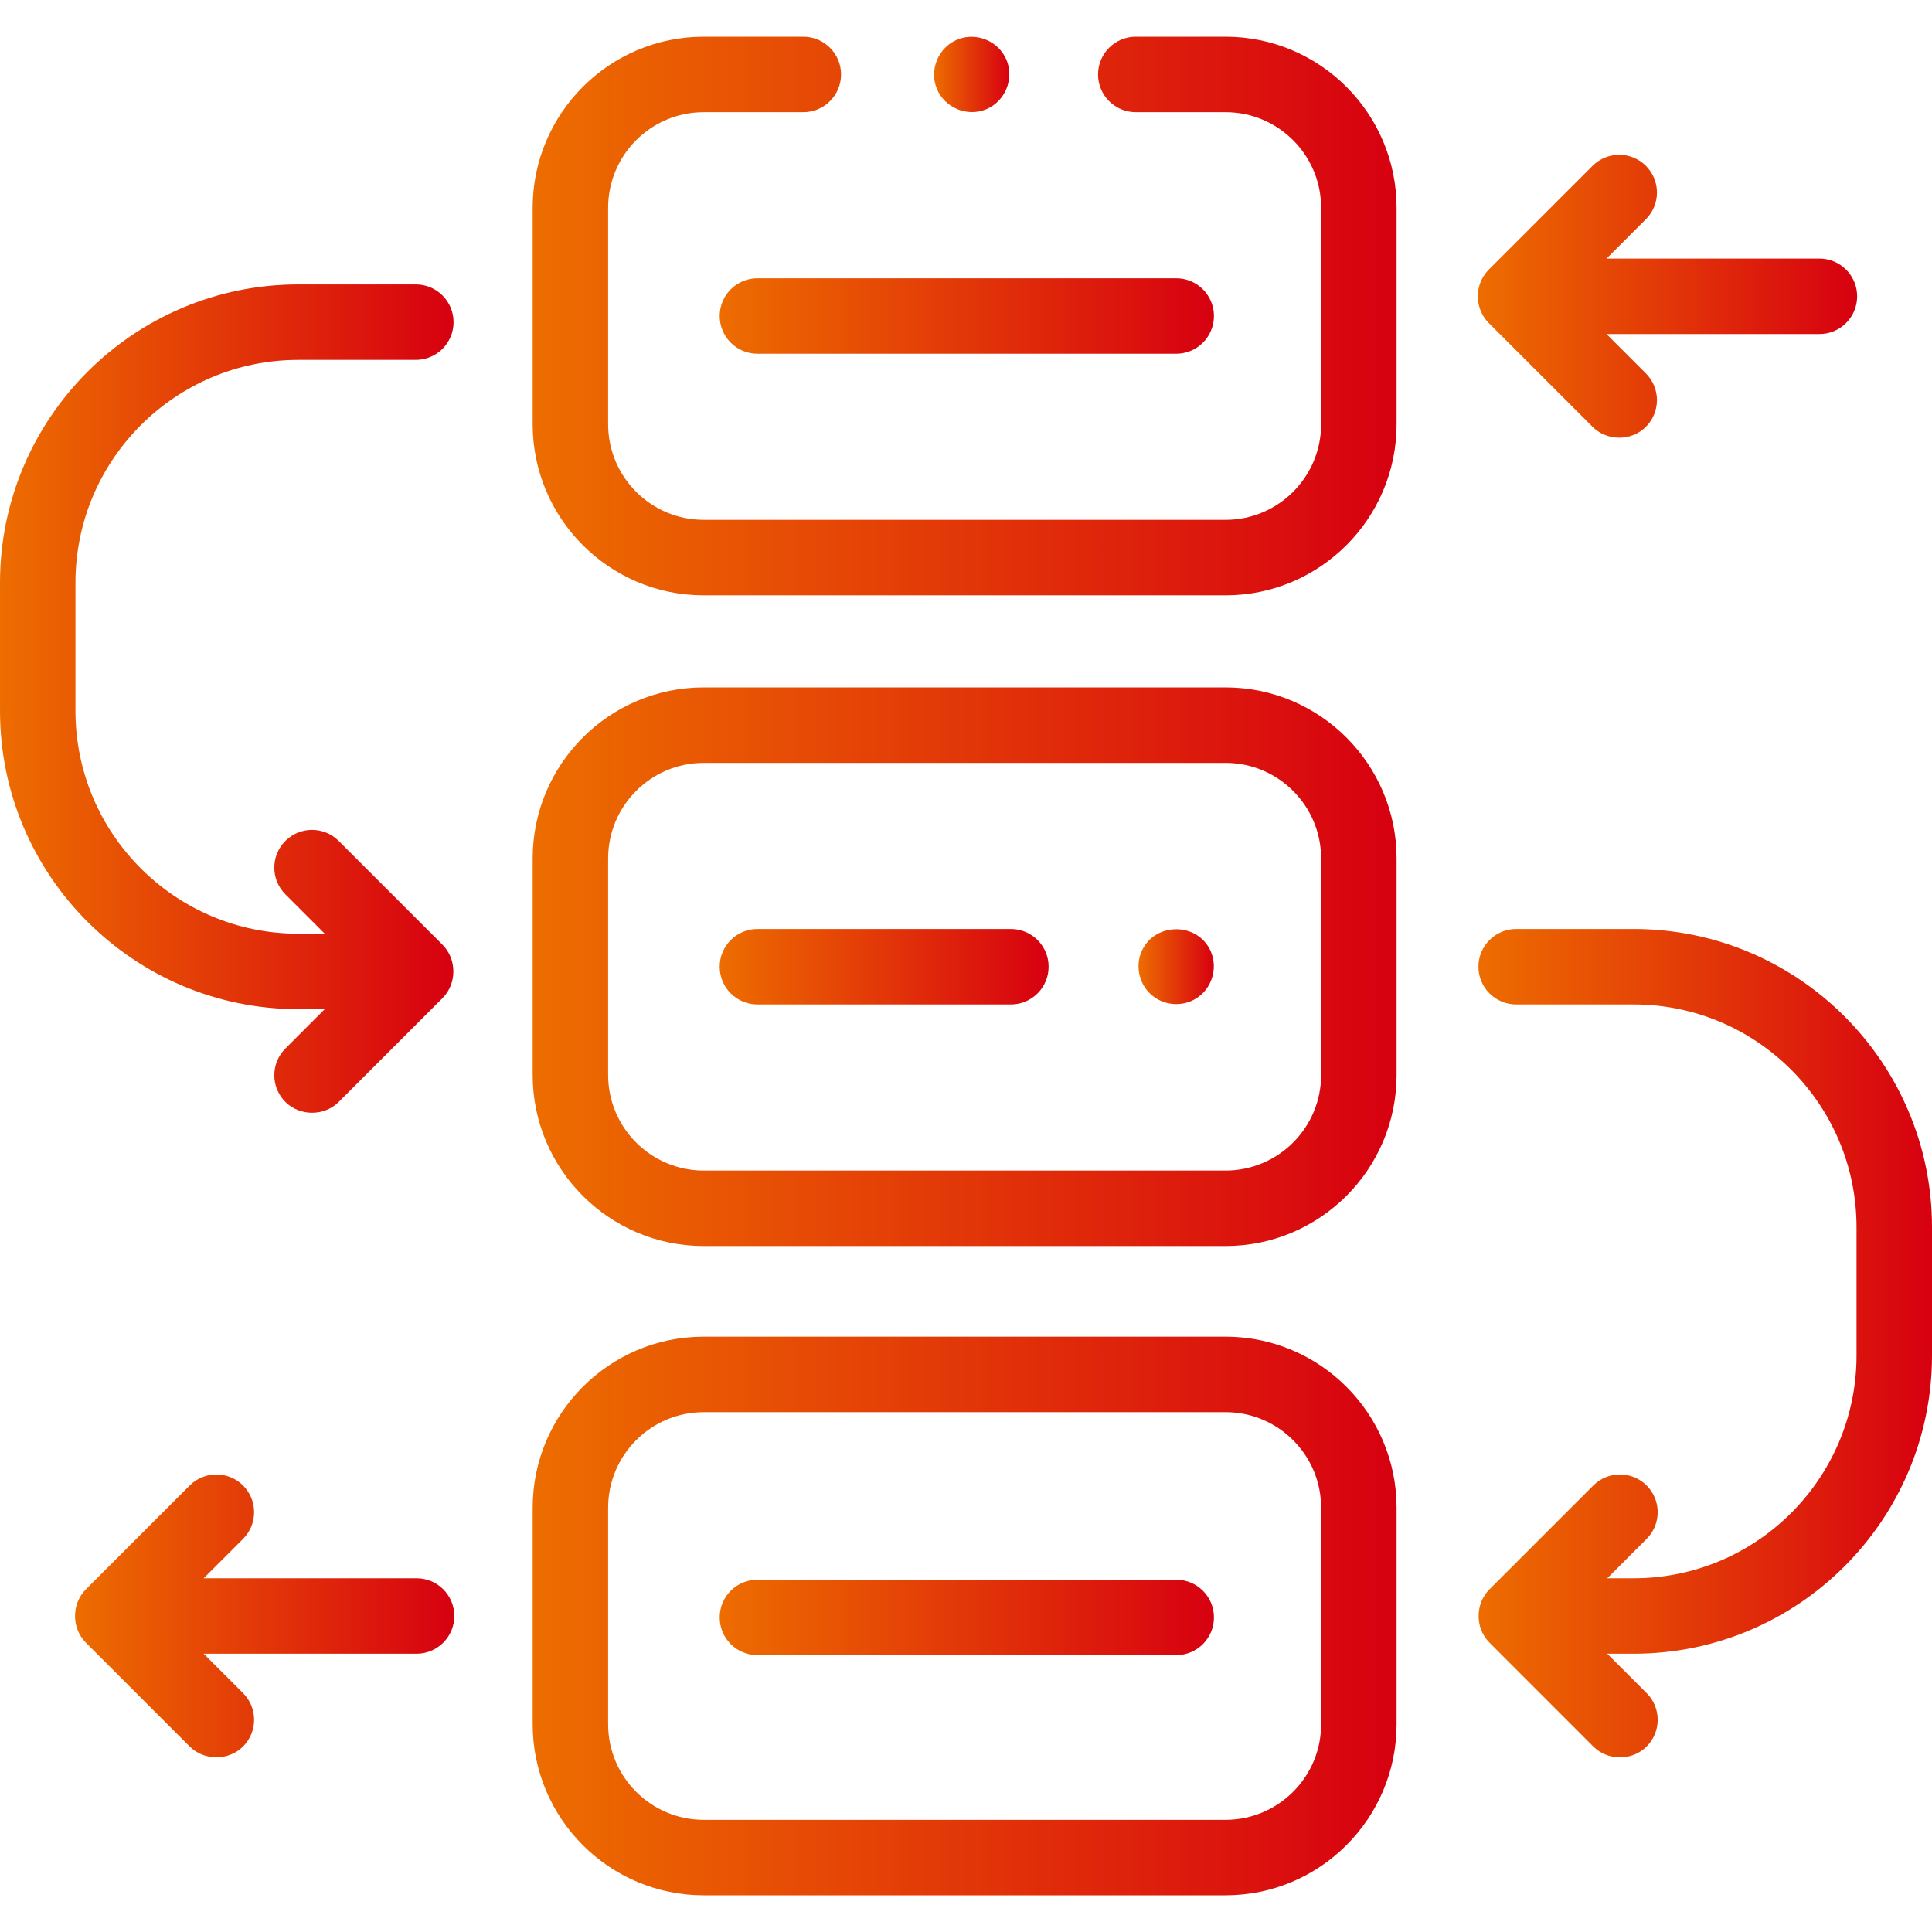
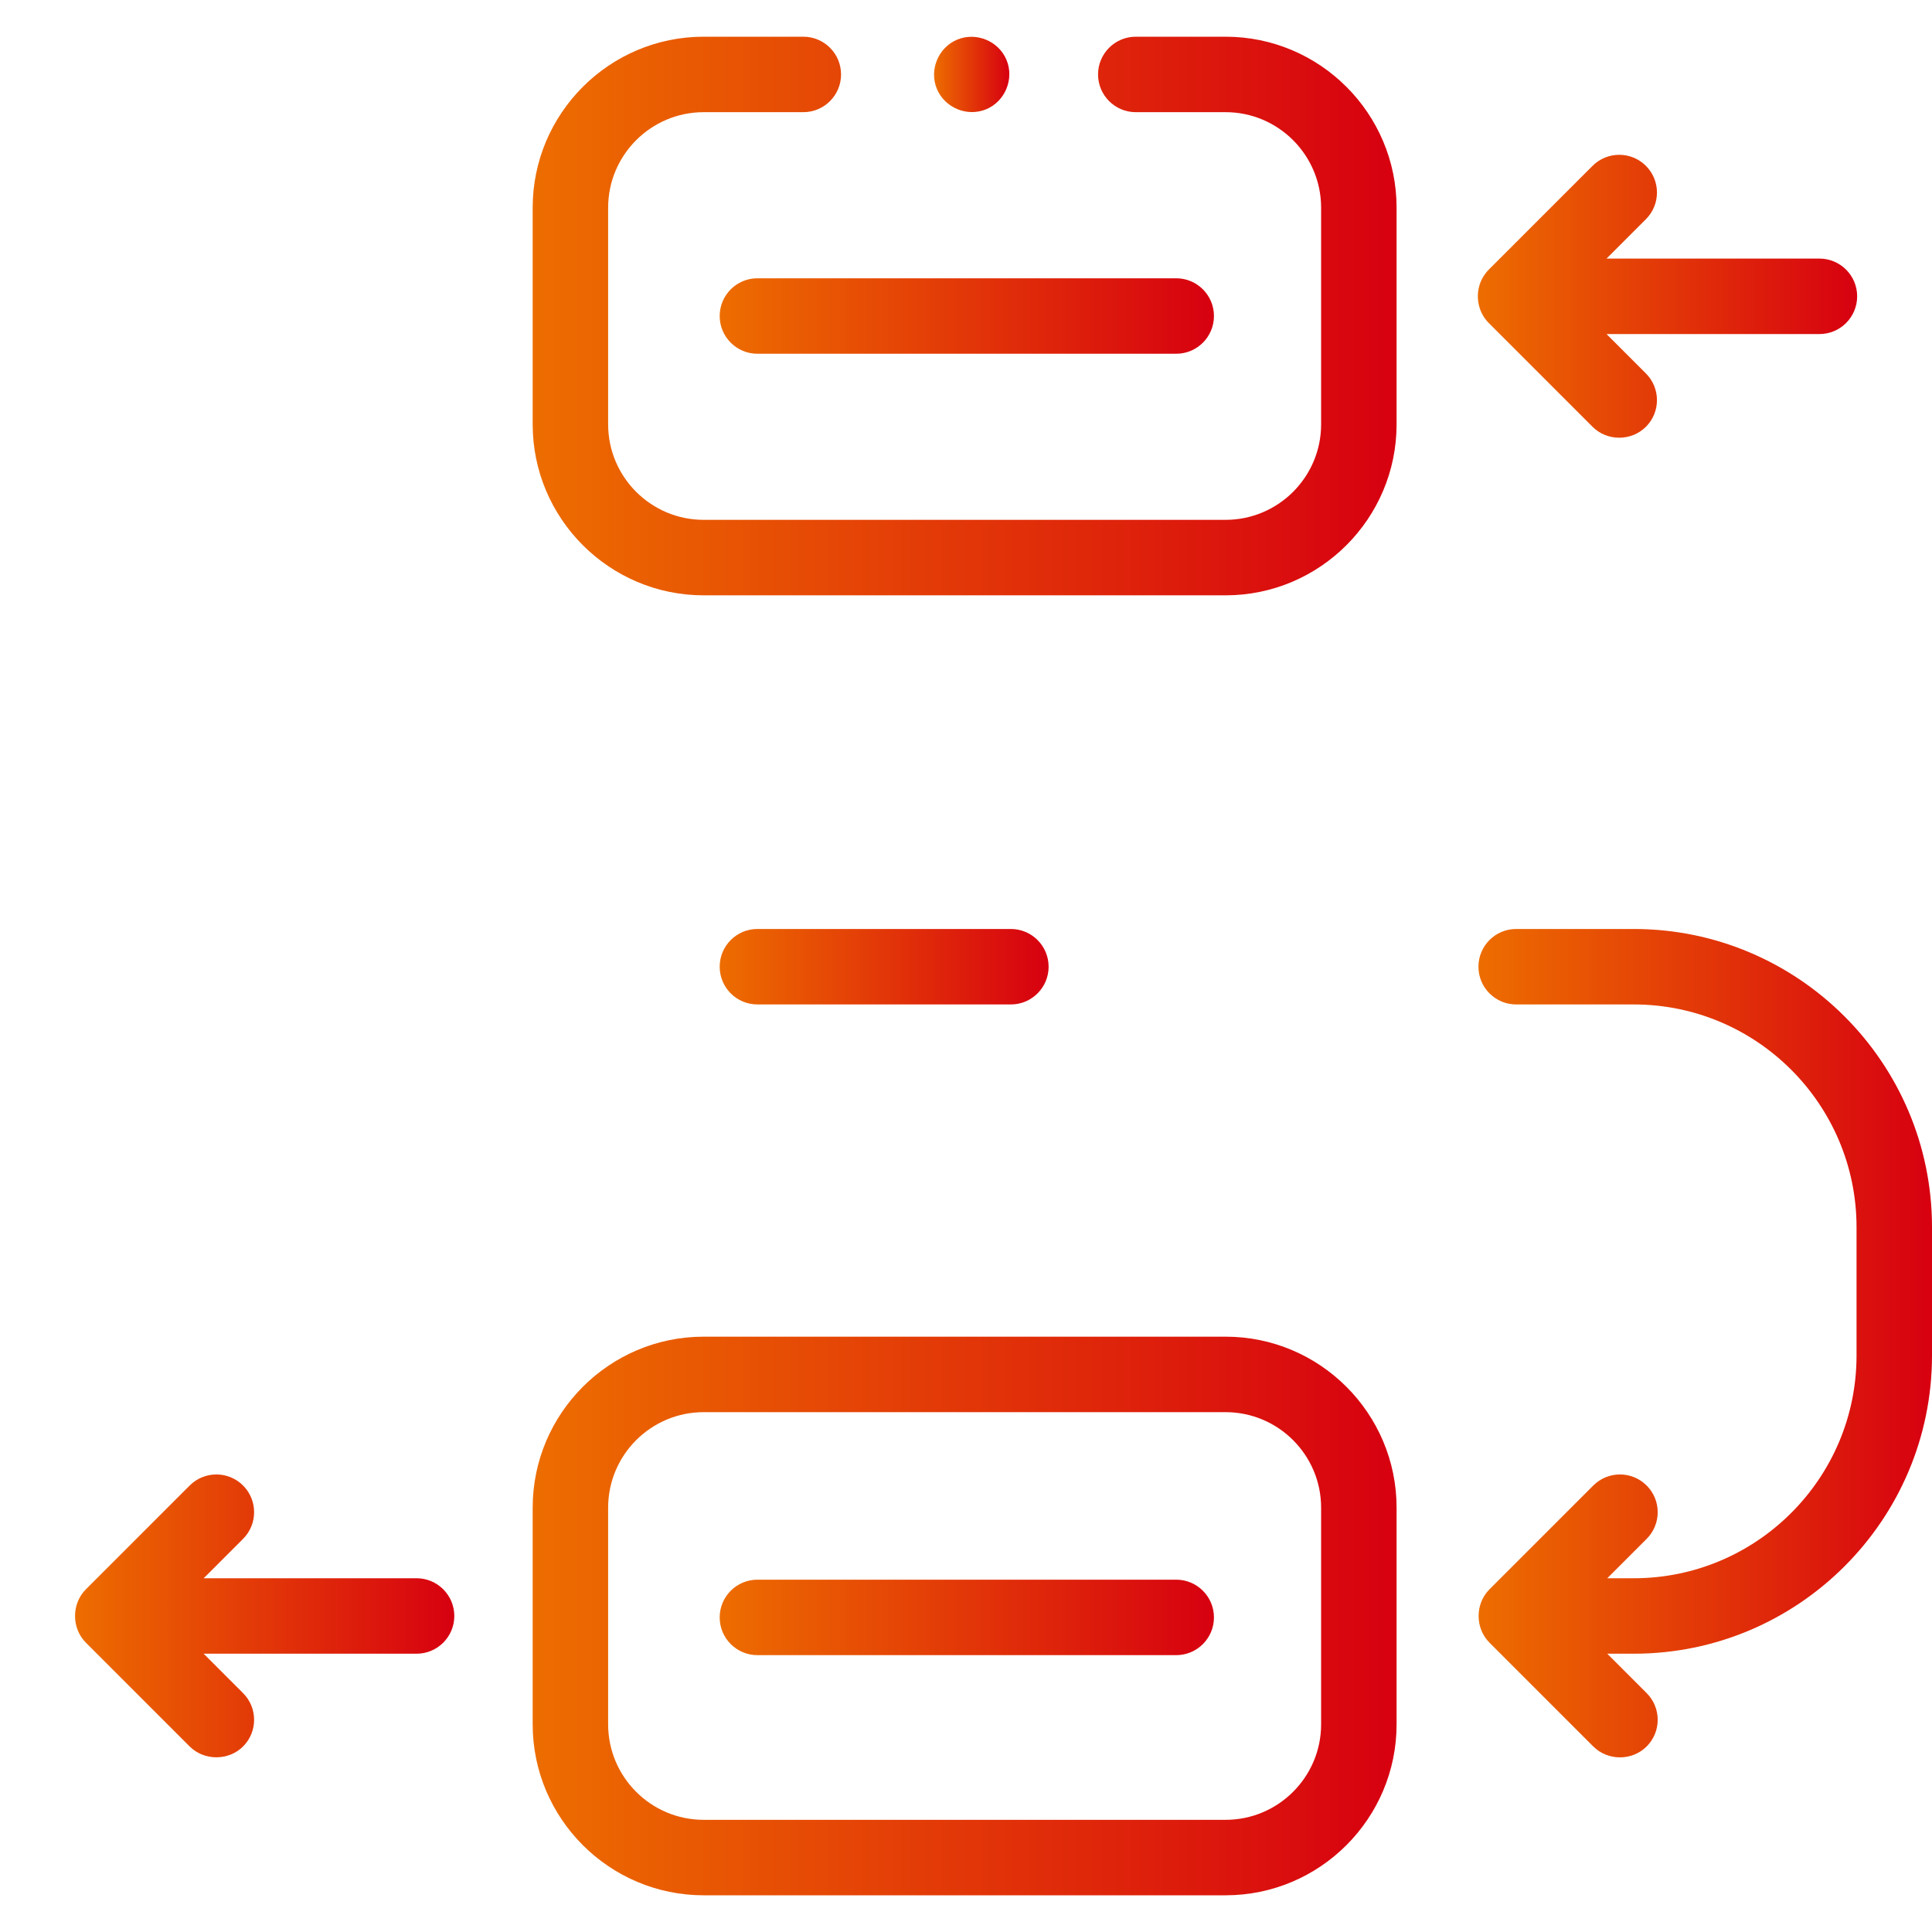
<svg xmlns="http://www.w3.org/2000/svg" width="100" height="100" viewBox="0 0 100 100" fill="none">
-   <path d="M63.436 35.58H36.422C31.542 35.58 27.571 39.551 27.571 44.432V55.642C27.571 60.523 31.542 64.494 36.422 64.494H63.436C68.317 64.494 72.287 60.523 72.287 55.642V44.432C72.287 39.551 68.317 35.58 63.436 35.58ZM68.381 55.642C68.381 58.369 66.163 60.588 63.436 60.588H36.422C33.695 60.588 31.477 58.369 31.477 55.642V44.432C31.477 41.705 33.695 39.487 36.422 39.487H63.436C66.163 39.487 68.381 41.705 68.381 44.432V55.642Z" fill="url(#paint0_linear_14_257)" />
  <path d="M63.436 69.186H36.422C31.542 69.186 27.571 73.157 27.571 78.038V89.249C27.571 94.129 31.542 98.1 36.422 98.1H63.436C68.317 98.1 72.287 94.129 72.287 89.249V78.038C72.287 73.157 68.317 69.186 63.436 69.186ZM68.381 89.249C68.381 91.976 66.163 94.194 63.436 94.194H36.422C33.695 94.194 31.477 91.976 31.477 89.249V78.038C31.477 75.311 33.695 73.093 36.422 73.093H63.436C66.163 73.093 68.381 75.311 68.381 78.038V89.249Z" fill="url(#paint1_linear_14_257)" />
  <path d="M63.436 1.9H58.788C57.71 1.9 56.835 2.775 56.835 3.853C56.835 4.932 57.71 5.806 58.788 5.806H63.436C66.163 5.806 68.381 8.025 68.381 10.752V21.962C68.381 24.689 66.163 26.907 63.436 26.907H36.422C33.695 26.907 31.477 24.689 31.477 21.962V10.752C31.477 8.025 33.695 5.806 36.422 5.806H41.58C42.658 5.806 43.533 4.932 43.533 3.853C43.533 2.775 42.658 1.9 41.58 1.9H36.422C31.542 1.9 27.571 5.871 27.571 10.752V21.962C27.571 26.843 31.542 30.814 36.422 30.814H63.436C68.317 30.814 72.287 26.843 72.287 21.962V10.752C72.287 5.871 68.317 1.9 63.436 1.9Z" fill="url(#paint2_linear_14_257)" />
  <path d="M84.564 48.084H78.477C77.398 48.084 76.524 48.958 76.524 50.037C76.524 51.115 77.398 51.99 78.477 51.99H84.564C90.922 51.99 96.094 57.162 96.094 63.52V70.161C96.094 76.518 90.922 81.69 84.564 81.69H83.192L85.23 79.652C85.993 78.889 85.993 77.653 85.23 76.89C84.467 76.127 83.231 76.127 82.468 76.89L77.096 82.262C76.345 83.013 76.345 84.273 77.096 85.024L82.468 90.397C83.221 91.149 84.477 91.149 85.23 90.397C85.993 89.634 85.993 88.397 85.23 87.634L83.192 85.596H84.564C93.075 85.596 100 78.672 100 70.16V63.52C100 55.008 93.076 48.084 84.564 48.084Z" fill="url(#paint3_linear_14_257)" />
-   <path d="M15.436 52.234H16.808L14.77 54.273C14.007 55.035 14.007 56.272 14.77 57.035C15.517 57.781 16.784 57.783 17.532 57.035L22.904 51.662C23.653 50.914 23.653 49.649 22.904 48.9L17.532 43.528C16.77 42.765 15.533 42.765 14.77 43.528C14.007 44.29 14.007 45.527 14.77 46.29L16.808 48.328H15.436C9.078 48.328 3.906 43.156 3.906 36.798V30.157C3.906 23.8 9.078 18.628 15.436 18.628H21.523C22.602 18.628 23.476 17.753 23.476 16.675C23.476 15.596 22.602 14.722 21.523 14.722H15.436C6.925 14.722 0 21.646 0 30.157V36.798C0 45.31 6.925 52.234 15.436 52.234Z" fill="url(#paint4_linear_14_257)" />
  <path d="M21.562 81.69H10.542L12.581 79.652C13.343 78.889 13.343 77.653 12.581 76.89C11.818 76.127 10.581 76.127 9.818 76.89L4.446 82.262C3.697 83.011 3.697 84.276 4.446 85.025L9.818 90.397C10.565 91.144 11.832 91.145 12.581 90.397C13.343 89.634 13.343 88.398 12.581 87.635L10.542 85.596H21.562C22.64 85.596 23.515 84.722 23.515 83.643C23.515 82.565 22.64 81.69 21.562 81.69Z" fill="url(#paint5_linear_14_257)" />
  <path d="M76.89 14.151C76.302 14.917 76.375 16.035 77.058 16.719L82.43 22.091C83.183 22.844 84.439 22.844 85.192 22.091C85.955 21.328 85.955 20.092 85.192 19.329L83.154 17.291H94.173C95.252 17.291 96.126 16.416 96.126 15.338C96.126 14.259 95.252 13.384 94.173 13.384H83.154L85.192 11.346C85.955 10.584 85.955 9.347 85.192 8.584C84.43 7.822 83.193 7.822 82.43 8.584L77.058 13.956C76.997 14.017 76.942 14.083 76.89 14.151Z" fill="url(#paint6_linear_14_257)" />
  <path d="M37.251 16.357C37.251 17.435 38.125 18.31 39.204 18.31H60.881C61.959 18.31 62.834 17.435 62.834 16.357C62.834 15.278 61.959 14.404 60.881 14.404H39.204C38.125 14.404 37.251 15.278 37.251 16.357Z" fill="url(#paint7_linear_14_257)" />
  <path d="M52.322 48.084H39.204C38.125 48.084 37.251 48.958 37.251 50.037C37.251 51.115 38.125 51.99 39.204 51.99H52.322C53.401 51.99 54.276 51.115 54.276 50.037C54.276 48.958 53.401 48.084 52.322 48.084Z" fill="url(#paint8_linear_14_257)" />
  <path d="M60.881 81.764H39.204C38.125 81.764 37.251 82.639 37.251 83.717C37.251 84.796 38.125 85.67 39.204 85.67H60.881C61.959 85.67 62.834 84.796 62.834 83.717C62.834 82.639 61.959 81.764 60.881 81.764Z" fill="url(#paint9_linear_14_257)" />
-   <path d="M62.683 49.276C62.014 47.666 59.631 47.715 59.041 49.366C58.762 50.149 59.021 51.052 59.68 51.562C60.316 52.055 61.204 52.108 61.893 51.692C62.709 51.199 63.044 50.156 62.683 49.276Z" fill="url(#paint10_linear_14_257)" />
  <path d="M48.492 4.6C48.902 5.582 50.057 6.064 51.043 5.656C52.026 5.249 52.504 4.087 52.098 3.105C51.69 2.122 50.532 1.643 49.549 2.049C48.567 2.454 48.083 3.618 48.492 4.6Z" fill="url(#paint11_linear_14_257)" />
  <defs>
    <linearGradient id="paint0_linear_14_257" x1="27.574" y1="50.047" x2="72.308" y2="50.047" gradientUnits="userSpaceOnUse">
      <stop stop-color="#ED6D00" />
      <stop offset="1" stop-color="#D70010" />
    </linearGradient>
    <linearGradient id="paint1_linear_14_257" x1="27.574" y1="83.653" x2="72.308" y2="83.653" gradientUnits="userSpaceOnUse">
      <stop stop-color="#ED6D00" />
      <stop offset="1" stop-color="#D70010" />
    </linearGradient>
    <linearGradient id="paint2_linear_14_257" x1="27.574" y1="16.366" x2="72.308" y2="16.366" gradientUnits="userSpaceOnUse">
      <stop stop-color="#ED6D00" />
      <stop offset="1" stop-color="#D70010" />
    </linearGradient>
    <linearGradient id="paint3_linear_14_257" x1="76.525" y1="69.537" x2="100.011" y2="69.537" gradientUnits="userSpaceOnUse">
      <stop stop-color="#ED6D00" />
      <stop offset="1" stop-color="#D70010" />
    </linearGradient>
    <linearGradient id="paint4_linear_14_257" x1="0.002" y1="36.173" x2="23.487" y2="36.173" gradientUnits="userSpaceOnUse">
      <stop stop-color="#ED6D00" />
      <stop offset="1" stop-color="#D70010" />
    </linearGradient>
    <linearGradient id="paint5_linear_14_257" x1="3.886" y1="83.643" x2="23.524" y2="83.643" gradientUnits="userSpaceOnUse">
      <stop stop-color="#ED6D00" />
      <stop offset="1" stop-color="#D70010" />
    </linearGradient>
    <linearGradient id="paint6_linear_14_257" x1="76.494" y1="15.339" x2="96.135" y2="15.339" gradientUnits="userSpaceOnUse">
      <stop stop-color="#ED6D00" />
      <stop offset="1" stop-color="#D70010" />
    </linearGradient>
    <linearGradient id="paint7_linear_14_257" x1="37.252" y1="16.358" x2="62.846" y2="16.358" gradientUnits="userSpaceOnUse">
      <stop stop-color="#ED6D00" />
      <stop offset="1" stop-color="#D70010" />
    </linearGradient>
    <linearGradient id="paint8_linear_14_257" x1="37.252" y1="50.038" x2="54.283" y2="50.038" gradientUnits="userSpaceOnUse">
      <stop stop-color="#ED6D00" />
      <stop offset="1" stop-color="#D70010" />
    </linearGradient>
    <linearGradient id="paint9_linear_14_257" x1="37.252" y1="83.719" x2="62.846" y2="83.719" gradientUnits="userSpaceOnUse">
      <stop stop-color="#ED6D00" />
      <stop offset="1" stop-color="#D70010" />
    </linearGradient>
    <linearGradient id="paint10_linear_14_257" x1="58.93" y1="50.036" x2="62.83" y2="50.036" gradientUnits="userSpaceOnUse">
      <stop stop-color="#ED6D00" />
      <stop offset="1" stop-color="#D70010" />
    </linearGradient>
    <linearGradient id="paint11_linear_14_257" x1="48.347" y1="3.854" x2="52.245" y2="3.854" gradientUnits="userSpaceOnUse">
      <stop stop-color="#ED6D00" />
      <stop offset="1" stop-color="#D70010" />
    </linearGradient>
  </defs>
</svg>